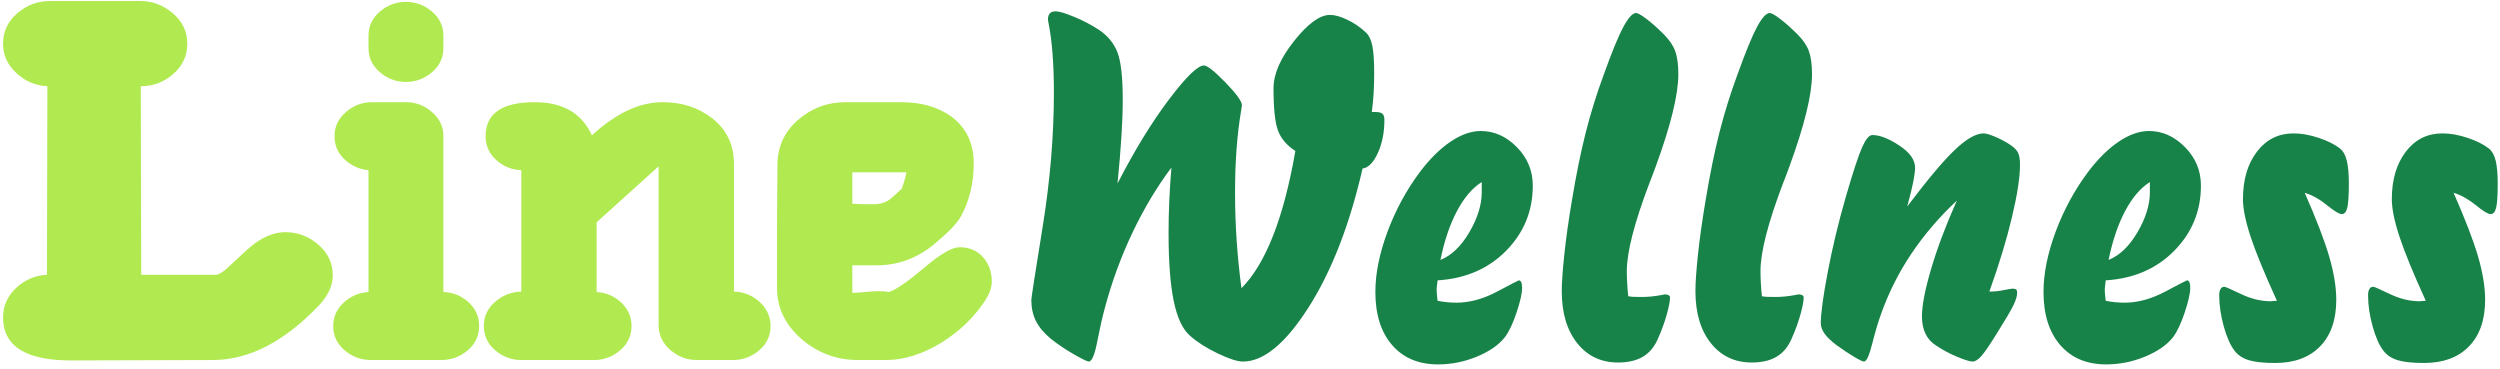
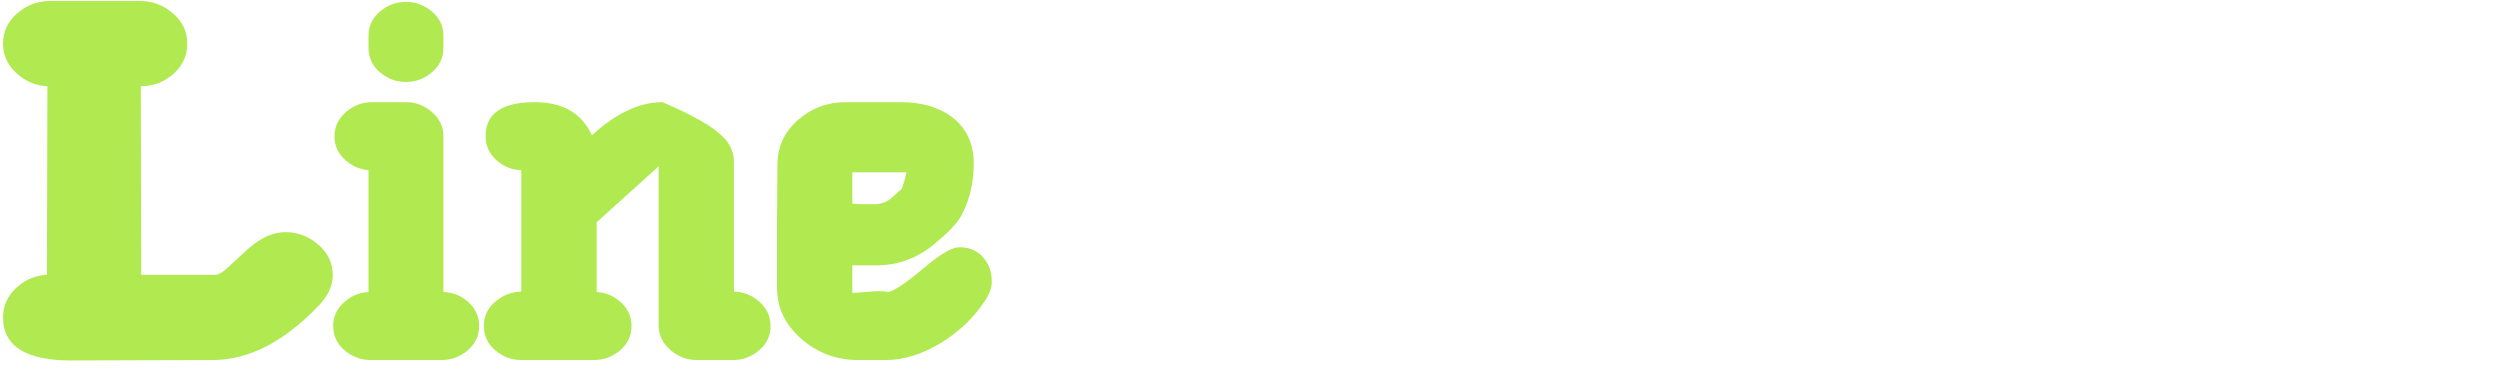
<svg xmlns="http://www.w3.org/2000/svg" width="373" height="55" viewBox="0 0 373 55" fill="none">
-   <path d="M49.65 41.062C49.65 42.604 48.965 44.102 47.595 45.558C42.414 50.996 37.126 53.715 31.732 53.715C24.688 53.736 17.645 53.758 10.602 53.779C3.837 53.779 0.455 51.638 0.455 47.356C0.455 45.644 1.108 44.178 2.413 42.957C3.719 41.737 5.25 41.084 7.005 40.998C7.027 31.622 7.048 22.245 7.07 12.868C5.314 12.783 3.773 12.13 2.446 10.909C1.118 9.689 0.455 8.223 0.455 6.51C0.455 4.712 1.161 3.203 2.574 1.982C3.987 0.762 5.614 0.152 7.455 0.152C11.951 0.152 16.446 0.152 20.942 0.152C22.74 0.152 24.357 0.762 25.791 1.982C27.225 3.203 27.942 4.712 27.942 6.51C27.942 8.308 27.247 9.818 25.855 11.038C24.464 12.258 22.847 12.868 21.006 12.868C21.028 22.245 21.049 31.622 21.07 40.998C24.774 40.998 28.478 40.998 32.181 40.998C32.695 40.998 33.508 40.442 34.622 39.329C36.249 37.787 37.383 36.781 38.026 36.31C39.567 35.197 41.087 34.64 42.585 34.64C44.426 34.64 46.064 35.261 47.498 36.503C48.933 37.744 49.65 39.264 49.65 41.062ZM66.156 7.152C66.156 8.608 65.588 9.818 64.454 10.781C63.319 11.744 62.024 12.226 60.568 12.226C59.112 12.226 57.817 11.744 56.683 10.781C55.548 9.818 54.98 8.608 54.98 7.152C54.98 6.553 54.98 5.953 54.98 5.354C54.98 3.898 55.548 2.689 56.683 1.725C57.817 0.762 59.112 0.281 60.568 0.281C62.024 0.281 63.319 0.762 64.454 1.725C65.588 2.689 66.156 3.898 66.156 5.354C66.156 5.953 66.156 6.553 66.156 7.152ZM71.486 48.641C71.486 50.097 70.919 51.306 69.784 52.27C68.65 53.233 67.333 53.715 65.835 53.715C62.345 53.715 58.855 53.715 55.366 53.715C53.868 53.715 52.551 53.233 51.416 52.27C50.282 51.306 49.714 50.097 49.714 48.641C49.714 47.271 50.239 46.104 51.288 45.141C52.337 44.178 53.568 43.653 54.98 43.567C54.98 37.509 54.98 31.45 54.98 25.392C53.611 25.264 52.422 24.728 51.416 23.786C50.41 22.844 49.907 21.688 49.907 20.318C49.907 18.905 50.474 17.706 51.609 16.722C52.744 15.737 54.039 15.245 55.495 15.245C57.186 15.245 58.877 15.245 60.568 15.245C62.024 15.245 63.319 15.737 64.454 16.722C65.588 17.706 66.156 18.905 66.156 20.318C66.156 28.068 66.156 35.818 66.156 43.567C67.568 43.61 68.81 44.113 69.881 45.077C70.951 46.04 71.486 47.228 71.486 48.641ZM114.966 48.641C114.966 50.097 114.399 51.306 113.264 52.27C112.129 53.233 110.834 53.715 109.378 53.715C107.58 53.715 105.782 53.715 103.984 53.715C102.485 53.715 101.158 53.212 100.002 52.206C98.845 51.199 98.268 49.968 98.268 48.513C98.268 40.613 98.268 32.714 98.268 24.814C95.185 27.597 92.102 30.38 89.02 33.163C89.02 36.631 89.02 40.099 89.02 43.567C90.432 43.653 91.653 44.178 92.68 45.141C93.708 46.104 94.222 47.271 94.222 48.641C94.222 50.097 93.654 51.306 92.519 52.27C91.385 53.233 90.09 53.715 88.634 53.715C85.016 53.715 81.398 53.715 77.78 53.715C76.325 53.715 75.029 53.233 73.895 52.27C72.76 51.306 72.193 50.097 72.193 48.641C72.193 47.185 72.76 45.976 73.895 45.012C75.029 44.049 76.325 43.546 77.78 43.503C77.78 37.466 77.78 31.429 77.78 25.392C76.367 25.349 75.126 24.846 74.055 23.883C72.985 22.919 72.45 21.731 72.45 20.318C72.45 16.936 74.89 15.245 79.771 15.245C83.967 15.245 86.814 16.893 88.313 20.19C91.909 16.893 95.42 15.245 98.845 15.245C101.714 15.245 104.176 16.037 106.231 17.621C108.415 19.333 109.507 21.603 109.507 24.429C109.507 30.787 109.507 37.145 109.507 43.503C110.963 43.546 112.236 44.06 113.328 45.044C114.42 46.029 114.966 47.228 114.966 48.641ZM147.977 42.026C147.977 42.925 147.613 43.91 146.885 44.98C145.301 47.378 143.182 49.412 140.527 51.081C137.658 52.837 134.875 53.715 132.178 53.715C130.786 53.715 129.395 53.715 128.003 53.715C124.878 53.715 122.116 52.709 119.718 50.696C117.192 48.555 115.929 45.965 115.929 42.925C115.929 40.913 115.929 37.873 115.929 33.805C115.972 29.695 115.994 26.634 115.994 24.621C115.994 21.924 117.01 19.687 119.044 17.91C121.078 16.133 123.443 15.245 126.141 15.245C128.902 15.245 131.664 15.245 134.426 15.245C137.466 15.245 139.992 15.972 142.004 17.428C144.188 19.098 145.28 21.41 145.28 24.364C145.28 27.276 144.659 29.888 143.417 32.2C142.861 33.227 141.64 34.533 139.756 36.117C137.102 38.429 134.126 39.586 130.829 39.586C129.609 39.586 128.389 39.586 127.168 39.586C127.168 40.956 127.168 42.326 127.168 43.696C127.554 43.696 128.196 43.653 129.095 43.567C129.994 43.482 130.679 43.439 131.15 43.439C131.707 43.439 132.199 43.482 132.627 43.567C133.698 43.225 135.496 41.983 138.022 39.842C140.334 37.873 142.047 36.888 143.16 36.888C144.616 36.888 145.783 37.38 146.66 38.365C147.538 39.35 147.977 40.57 147.977 42.026ZM135.261 25.713C132.563 25.713 129.866 25.713 127.168 25.713C127.168 27.276 127.168 28.839 127.168 30.401C127.511 30.401 128.046 30.423 128.774 30.466C129.502 30.466 130.059 30.466 130.444 30.466C131.3 30.466 132.071 30.23 132.756 29.759C132.97 29.588 133.569 29.053 134.554 28.154C134.854 27.297 135.089 26.484 135.261 25.713Z" fill="#B1E951" />
-   <path d="M174.775 25.002C172.626 27.859 170.696 31.083 168.983 34.673C167.271 38.262 165.896 42.006 164.856 45.902C164.502 47.178 164.136 48.784 163.758 50.72C163.357 52.869 162.92 53.944 162.447 53.944C162.235 53.944 161.514 53.596 160.286 52.899C159.058 52.202 157.889 51.417 156.779 50.543C155.764 49.693 155.026 48.813 154.565 47.904C154.105 46.995 153.874 45.938 153.874 44.733C153.874 44.45 154.435 40.837 155.557 33.893C156.679 26.95 157.24 20.255 157.24 13.807C157.24 9.509 156.968 6.025 156.425 3.357C156.378 3.121 156.354 2.979 156.354 2.932C156.354 2.507 156.449 2.194 156.638 1.993C156.826 1.792 157.122 1.692 157.523 1.692C158.019 1.692 158.928 1.963 160.251 2.507C161.573 3.05 162.813 3.699 163.971 4.455C165.293 5.352 166.214 6.48 166.734 7.838C167.253 9.196 167.513 11.552 167.513 14.906C167.513 16.512 167.448 18.336 167.318 20.378C167.188 22.421 166.993 24.754 166.734 27.375C169.284 22.416 171.841 18.241 174.403 14.852C176.966 11.463 178.707 9.769 179.628 9.769C180.124 9.769 181.193 10.613 182.834 12.302C184.476 13.99 185.297 15.13 185.297 15.72C185.297 15.791 185.261 16.027 185.19 16.429C184.576 20.019 184.269 24.104 184.269 28.686C184.269 31.166 184.352 33.604 184.517 36.001C184.682 38.398 184.919 40.73 185.226 42.998C187.021 41.203 188.591 38.599 189.937 35.186C191.283 31.774 192.393 27.552 193.267 22.522C191.992 21.695 191.13 20.686 190.681 19.493C190.232 18.3 190.008 16.192 190.008 13.17C190.008 11.044 191.035 8.688 193.09 6.102C195.145 3.516 196.928 2.223 198.439 2.223C199.148 2.223 200.01 2.465 201.025 2.95C202.041 3.434 202.962 4.065 203.789 4.845C204.237 5.246 204.556 5.896 204.745 6.793C204.934 7.691 205.028 9.096 205.028 11.009C205.028 12.071 204.999 13.069 204.94 14.002C204.881 14.935 204.792 15.838 204.674 16.712C204.863 16.712 205.052 16.712 205.241 16.712C205.737 16.712 206.079 16.801 206.268 16.978C206.457 17.155 206.552 17.456 206.552 17.881C206.552 19.747 206.227 21.394 205.577 22.823C204.928 24.252 204.166 25.025 203.293 25.143C201.356 33.575 198.669 40.482 195.233 45.867C191.797 51.252 188.532 53.944 185.438 53.944C184.635 53.944 183.389 53.542 181.701 52.739C180.012 51.937 178.625 51.051 177.538 50.083C176.452 49.138 175.649 47.432 175.13 44.964C174.61 42.496 174.35 39.101 174.35 34.779C174.35 33.197 174.386 31.591 174.456 29.961C174.527 28.332 174.634 26.678 174.775 25.002ZM214.912 38.782C216.565 38.121 218.006 36.739 219.234 34.637C220.462 32.535 221.076 30.552 221.076 28.686C221.076 28.426 221.076 28.166 221.076 27.907C221.076 27.659 221.076 27.41 221.076 27.163C219.683 28.036 218.454 29.471 217.392 31.467C216.329 33.462 215.502 35.901 214.912 38.782ZM214.487 44.875C214.935 44.97 215.396 45.04 215.868 45.088C216.341 45.135 216.825 45.158 217.321 45.158C219.281 45.158 221.306 44.603 223.396 43.493C225.486 42.384 226.555 41.829 226.602 41.829C226.767 41.829 226.891 41.923 226.974 42.112C227.057 42.301 227.098 42.572 227.098 42.927C227.098 43.753 226.821 44.993 226.266 46.646C225.711 48.3 225.126 49.528 224.512 50.331C223.591 51.488 222.198 52.45 220.332 53.218C218.466 53.985 216.541 54.369 214.557 54.369C211.653 54.369 209.368 53.407 207.703 51.482C206.038 49.557 205.205 46.918 205.205 43.564C205.205 40.825 205.808 37.831 207.012 34.584C208.217 31.337 209.834 28.355 211.865 25.639C213.33 23.703 214.847 22.203 216.417 21.14C217.988 20.078 219.494 19.546 220.934 19.546C222.942 19.546 224.737 20.349 226.319 21.955C227.901 23.561 228.692 25.474 228.692 27.694C228.692 31.473 227.37 34.708 224.725 37.4C222.08 40.093 218.667 41.569 214.487 41.829C214.463 41.923 214.451 42.029 214.451 42.147C214.381 42.667 214.345 43.045 214.345 43.281C214.345 43.493 214.381 43.93 214.451 44.592C214.475 44.71 214.487 44.804 214.487 44.875ZM242.933 44.202C243.217 44.249 243.5 44.279 243.783 44.291C244.067 44.302 244.468 44.308 244.988 44.308C245.885 44.308 246.842 44.214 247.857 44.025C248.141 43.954 248.318 43.919 248.389 43.919C248.625 43.919 248.814 43.96 248.955 44.043C249.097 44.125 249.168 44.237 249.168 44.379C249.168 44.899 249.008 45.737 248.69 46.894C248.371 48.052 247.928 49.268 247.361 50.543C246.842 51.748 246.098 52.639 245.13 53.218C244.161 53.796 242.921 54.086 241.41 54.086C238.883 54.086 236.852 53.123 235.317 51.199C233.782 49.274 233.014 46.682 233.014 43.423C233.014 42.171 233.144 40.329 233.404 37.896C233.664 35.464 234.041 32.783 234.538 29.855C235.175 26.005 235.866 22.622 236.61 19.706C237.354 16.789 238.233 13.961 239.249 11.221C240.477 7.797 241.463 5.394 242.207 4.012C242.951 2.631 243.583 1.94 244.102 1.94C244.362 1.94 244.882 2.235 245.661 2.826C246.44 3.416 247.302 4.184 248.247 5.128C249.074 5.955 249.64 6.793 249.947 7.643C250.254 8.494 250.408 9.639 250.408 11.079C250.408 14.103 249.286 18.684 247.042 24.825C246.83 25.391 246.676 25.805 246.582 26.064C246.464 26.371 246.299 26.797 246.086 27.34C243.842 33.244 242.721 37.613 242.721 40.447C242.721 40.99 242.738 41.581 242.774 42.218C242.809 42.856 242.862 43.517 242.933 44.202ZM262.877 44.202C263.161 44.249 263.444 44.279 263.728 44.291C264.011 44.302 264.412 44.308 264.932 44.308C265.83 44.308 266.786 44.214 267.802 44.025C268.085 43.954 268.262 43.919 268.333 43.919C268.569 43.919 268.758 43.96 268.9 44.043C269.041 44.125 269.112 44.237 269.112 44.379C269.112 44.899 268.953 45.737 268.634 46.894C268.315 48.052 267.873 49.268 267.306 50.543C266.786 51.748 266.042 52.639 265.074 53.218C264.106 53.796 262.866 54.086 261.354 54.086C258.827 54.086 256.796 53.123 255.261 51.199C253.726 49.274 252.958 46.682 252.958 43.423C252.958 42.171 253.088 40.329 253.348 37.896C253.608 35.464 253.986 32.783 254.482 29.855C255.119 26.005 255.81 22.622 256.554 19.706C257.298 16.789 258.178 13.961 259.193 11.221C260.421 7.797 261.407 5.394 262.151 4.012C262.895 2.631 263.527 1.94 264.046 1.94C264.306 1.94 264.826 2.235 265.605 2.826C266.385 3.416 267.247 4.184 268.191 5.128C269.018 5.955 269.585 6.793 269.892 7.643C270.199 8.494 270.352 9.639 270.352 11.079C270.352 14.103 269.23 18.684 266.987 24.825C266.774 25.391 266.621 25.805 266.526 26.064C266.408 26.371 266.243 26.797 266.03 27.34C263.787 33.244 262.665 37.613 262.665 40.447C262.665 40.99 262.682 41.581 262.718 42.218C262.753 42.856 262.806 43.517 262.877 44.202ZM291.962 29.926C289.34 32.382 287.085 35.015 285.195 37.825C283.306 40.636 281.795 43.635 280.661 46.824C280.236 47.981 279.799 49.445 279.35 51.216C278.901 53.035 278.488 53.944 278.11 53.944C277.921 53.944 277.437 53.714 276.658 53.253C275.879 52.793 274.981 52.196 273.965 51.464C273.162 50.85 272.578 50.283 272.212 49.764C271.846 49.244 271.663 48.725 271.663 48.205C271.663 46.788 272.005 44.267 272.69 40.642C273.375 37.017 274.284 33.232 275.418 29.288C276.481 25.628 277.284 23.189 277.827 21.973C278.37 20.756 278.878 20.148 279.35 20.148C280.46 20.148 281.8 20.668 283.371 21.707C284.941 22.746 285.727 23.844 285.727 25.002C285.727 25.498 285.644 26.177 285.479 27.039C285.313 27.901 285.006 29.158 284.557 30.811C287.604 26.773 289.983 23.945 291.696 22.327C293.408 20.709 294.831 19.901 295.964 19.901C296.272 19.901 296.779 20.042 297.488 20.326C298.196 20.609 298.917 20.975 299.649 21.424C300.334 21.849 300.794 22.262 301.03 22.663C301.266 23.065 301.385 23.703 301.385 24.577C301.385 26.419 300.989 29.011 300.198 32.352C299.407 35.694 298.279 39.408 296.815 43.493C296.921 43.493 297.027 43.493 297.134 43.493C297.677 43.493 298.291 43.423 298.976 43.281C299.66 43.139 300.085 43.068 300.251 43.068C300.534 43.068 300.723 43.11 300.818 43.192C300.912 43.275 300.959 43.446 300.959 43.706C300.959 44.155 300.782 44.751 300.428 45.495C300.074 46.239 299.259 47.626 297.984 49.657C296.921 51.382 296.142 52.527 295.646 53.094C295.15 53.66 294.701 53.944 294.299 53.944C293.922 53.944 293.172 53.714 292.05 53.253C290.928 52.793 289.859 52.22 288.844 51.535C288.159 51.11 287.64 50.531 287.285 49.799C286.931 49.067 286.754 48.205 286.754 47.213C286.754 45.56 287.215 43.181 288.136 40.075C289.056 36.969 290.332 33.586 291.962 29.926ZM314.598 38.782C316.252 38.121 317.692 36.739 318.92 34.637C320.148 32.535 320.762 30.552 320.762 28.686C320.762 28.426 320.762 28.166 320.762 27.907C320.762 27.659 320.762 27.41 320.762 27.163C319.369 28.036 318.141 29.471 317.078 31.467C316.015 33.462 315.189 35.901 314.598 38.782ZM314.173 44.875C314.622 44.97 315.082 45.04 315.555 45.088C316.027 45.135 316.511 45.158 317.007 45.158C318.967 45.158 320.992 44.603 323.082 43.493C325.173 42.384 326.241 41.829 326.289 41.829C326.454 41.829 326.578 41.923 326.661 42.112C326.743 42.301 326.784 42.572 326.784 42.927C326.784 43.753 326.507 44.993 325.952 46.646C325.397 48.3 324.812 49.528 324.198 50.331C323.277 51.488 321.884 52.45 320.018 53.218C318.152 53.985 316.228 54.369 314.244 54.369C311.339 54.369 309.054 53.407 307.389 51.482C305.724 49.557 304.891 46.918 304.891 43.564C304.891 40.825 305.494 37.831 306.698 34.584C307.903 31.337 309.521 28.355 311.551 25.639C313.016 23.703 314.533 22.203 316.104 21.14C317.674 20.078 319.18 19.546 320.621 19.546C322.628 19.546 324.423 20.349 326.005 21.955C327.587 23.561 328.379 25.474 328.379 27.694C328.379 31.473 327.056 34.708 324.411 37.4C321.766 40.093 318.353 41.569 314.173 41.829C314.149 41.923 314.138 42.029 314.138 42.147C314.067 42.667 314.031 43.045 314.031 43.281C314.031 43.493 314.067 43.93 314.138 44.592C314.161 44.71 314.173 44.804 314.173 44.875ZM339.715 44.875C337.872 40.837 336.568 37.66 335.8 35.346C335.033 33.031 334.649 31.154 334.649 29.713C334.649 26.808 335.346 24.447 336.739 22.628C338.132 20.809 339.951 19.901 342.194 19.901C343.375 19.901 344.633 20.125 345.967 20.573C347.302 21.022 348.358 21.553 349.138 22.168C349.61 22.545 349.946 23.154 350.147 23.992C350.348 24.83 350.448 25.958 350.448 27.375C350.448 29.123 350.372 30.321 350.218 30.971C350.065 31.62 349.787 31.945 349.386 31.945C349.008 31.945 348.275 31.502 347.189 30.616C346.103 29.731 344.993 29.111 343.859 28.757C345.607 32.724 346.829 35.907 347.526 38.304C348.222 40.701 348.571 42.844 348.571 44.733C348.571 47.709 347.768 50.024 346.162 51.677C344.556 53.33 342.313 54.157 339.431 54.157C337.754 54.157 336.461 54.021 335.552 53.749C334.643 53.477 333.928 53.011 333.409 52.35C332.771 51.523 332.228 50.301 331.78 48.683C331.331 47.066 331.106 45.525 331.106 44.06C331.106 43.659 331.171 43.346 331.301 43.122C331.431 42.897 331.626 42.785 331.885 42.785C332.027 42.785 332.848 43.145 334.348 43.865C335.847 44.586 337.329 44.946 338.793 44.946C338.864 44.946 339.006 44.934 339.219 44.911C339.431 44.887 339.596 44.875 339.715 44.875ZM361.926 44.875C360.084 40.837 358.779 37.66 358.012 35.346C357.244 33.031 356.86 31.154 356.86 29.713C356.86 26.808 357.557 24.447 358.95 22.628C360.344 20.809 362.162 19.901 364.406 19.901C365.587 19.901 366.844 20.125 368.179 20.573C369.513 21.022 370.57 21.553 371.35 22.168C371.823 22.545 372.158 23.154 372.361 23.992C372.56 24.83 372.661 25.958 372.661 27.375C372.661 29.123 372.582 30.321 372.428 30.971C372.278 31.62 372 31.945 371.598 31.945C371.218 31.945 370.487 31.502 369.401 30.616C368.314 29.731 367.204 29.111 366.071 28.757C367.819 32.724 369.041 35.907 369.738 38.304C370.434 40.701 370.782 42.844 370.782 44.733C370.782 47.709 369.979 50.024 368.374 51.677C366.767 53.33 364.524 54.157 361.643 54.157C359.966 54.157 358.673 54.021 357.764 53.749C356.854 53.477 356.14 53.011 355.62 52.35C354.983 51.523 354.44 50.301 353.991 48.683C353.542 47.066 353.318 45.525 353.318 44.06C353.318 43.659 353.383 43.346 353.512 43.122C353.642 42.897 353.837 42.785 354.097 42.785C354.239 42.785 355.059 43.145 356.559 43.865C358.059 44.586 359.541 44.946 361.005 44.946C361.076 44.946 361.218 44.934 361.43 44.911C361.643 44.887 361.808 44.875 361.926 44.875Z" fill="#178349" />
+   <path d="M49.65 41.062C49.65 42.604 48.965 44.102 47.595 45.558C42.414 50.996 37.126 53.715 31.732 53.715C24.688 53.736 17.645 53.758 10.602 53.779C3.837 53.779 0.455 51.638 0.455 47.356C0.455 45.644 1.108 44.178 2.413 42.957C3.719 41.737 5.25 41.084 7.005 40.998C7.027 31.622 7.048 22.245 7.07 12.868C5.314 12.783 3.773 12.13 2.446 10.909C1.118 9.689 0.455 8.223 0.455 6.51C0.455 4.712 1.161 3.203 2.574 1.982C3.987 0.762 5.614 0.152 7.455 0.152C11.951 0.152 16.446 0.152 20.942 0.152C22.74 0.152 24.357 0.762 25.791 1.982C27.225 3.203 27.942 4.712 27.942 6.51C27.942 8.308 27.247 9.818 25.855 11.038C24.464 12.258 22.847 12.868 21.006 12.868C21.028 22.245 21.049 31.622 21.07 40.998C24.774 40.998 28.478 40.998 32.181 40.998C32.695 40.998 33.508 40.442 34.622 39.329C36.249 37.787 37.383 36.781 38.026 36.31C39.567 35.197 41.087 34.64 42.585 34.64C44.426 34.64 46.064 35.261 47.498 36.503C48.933 37.744 49.65 39.264 49.65 41.062ZM66.156 7.152C66.156 8.608 65.588 9.818 64.454 10.781C63.319 11.744 62.024 12.226 60.568 12.226C59.112 12.226 57.817 11.744 56.683 10.781C55.548 9.818 54.98 8.608 54.98 7.152C54.98 6.553 54.98 5.953 54.98 5.354C54.98 3.898 55.548 2.689 56.683 1.725C57.817 0.762 59.112 0.281 60.568 0.281C62.024 0.281 63.319 0.762 64.454 1.725C65.588 2.689 66.156 3.898 66.156 5.354C66.156 5.953 66.156 6.553 66.156 7.152ZM71.486 48.641C71.486 50.097 70.919 51.306 69.784 52.27C68.65 53.233 67.333 53.715 65.835 53.715C62.345 53.715 58.855 53.715 55.366 53.715C53.868 53.715 52.551 53.233 51.416 52.27C50.282 51.306 49.714 50.097 49.714 48.641C49.714 47.271 50.239 46.104 51.288 45.141C52.337 44.178 53.568 43.653 54.98 43.567C54.98 37.509 54.98 31.45 54.98 25.392C53.611 25.264 52.422 24.728 51.416 23.786C50.41 22.844 49.907 21.688 49.907 20.318C49.907 18.905 50.474 17.706 51.609 16.722C52.744 15.737 54.039 15.245 55.495 15.245C57.186 15.245 58.877 15.245 60.568 15.245C62.024 15.245 63.319 15.737 64.454 16.722C65.588 17.706 66.156 18.905 66.156 20.318C66.156 28.068 66.156 35.818 66.156 43.567C67.568 43.61 68.81 44.113 69.881 45.077C70.951 46.04 71.486 47.228 71.486 48.641ZM114.966 48.641C114.966 50.097 114.399 51.306 113.264 52.27C112.129 53.233 110.834 53.715 109.378 53.715C107.58 53.715 105.782 53.715 103.984 53.715C102.485 53.715 101.158 53.212 100.002 52.206C98.845 51.199 98.268 49.968 98.268 48.513C98.268 40.613 98.268 32.714 98.268 24.814C95.185 27.597 92.102 30.38 89.02 33.163C89.02 36.631 89.02 40.099 89.02 43.567C90.432 43.653 91.653 44.178 92.68 45.141C93.708 46.104 94.222 47.271 94.222 48.641C94.222 50.097 93.654 51.306 92.519 52.27C91.385 53.233 90.09 53.715 88.634 53.715C85.016 53.715 81.398 53.715 77.78 53.715C76.325 53.715 75.029 53.233 73.895 52.27C72.76 51.306 72.193 50.097 72.193 48.641C72.193 47.185 72.76 45.976 73.895 45.012C75.029 44.049 76.325 43.546 77.78 43.503C77.78 37.466 77.78 31.429 77.78 25.392C76.367 25.349 75.126 24.846 74.055 23.883C72.985 22.919 72.45 21.731 72.45 20.318C72.45 16.936 74.89 15.245 79.771 15.245C83.967 15.245 86.814 16.893 88.313 20.19C91.909 16.893 95.42 15.245 98.845 15.245C108.415 19.333 109.507 21.603 109.507 24.429C109.507 30.787 109.507 37.145 109.507 43.503C110.963 43.546 112.236 44.06 113.328 45.044C114.42 46.029 114.966 47.228 114.966 48.641ZM147.977 42.026C147.977 42.925 147.613 43.91 146.885 44.98C145.301 47.378 143.182 49.412 140.527 51.081C137.658 52.837 134.875 53.715 132.178 53.715C130.786 53.715 129.395 53.715 128.003 53.715C124.878 53.715 122.116 52.709 119.718 50.696C117.192 48.555 115.929 45.965 115.929 42.925C115.929 40.913 115.929 37.873 115.929 33.805C115.972 29.695 115.994 26.634 115.994 24.621C115.994 21.924 117.01 19.687 119.044 17.91C121.078 16.133 123.443 15.245 126.141 15.245C128.902 15.245 131.664 15.245 134.426 15.245C137.466 15.245 139.992 15.972 142.004 17.428C144.188 19.098 145.28 21.41 145.28 24.364C145.28 27.276 144.659 29.888 143.417 32.2C142.861 33.227 141.64 34.533 139.756 36.117C137.102 38.429 134.126 39.586 130.829 39.586C129.609 39.586 128.389 39.586 127.168 39.586C127.168 40.956 127.168 42.326 127.168 43.696C127.554 43.696 128.196 43.653 129.095 43.567C129.994 43.482 130.679 43.439 131.15 43.439C131.707 43.439 132.199 43.482 132.627 43.567C133.698 43.225 135.496 41.983 138.022 39.842C140.334 37.873 142.047 36.888 143.16 36.888C144.616 36.888 145.783 37.38 146.66 38.365C147.538 39.35 147.977 40.57 147.977 42.026ZM135.261 25.713C132.563 25.713 129.866 25.713 127.168 25.713C127.168 27.276 127.168 28.839 127.168 30.401C127.511 30.401 128.046 30.423 128.774 30.466C129.502 30.466 130.059 30.466 130.444 30.466C131.3 30.466 132.071 30.23 132.756 29.759C132.97 29.588 133.569 29.053 134.554 28.154C134.854 27.297 135.089 26.484 135.261 25.713Z" fill="#B1E951" />
</svg>